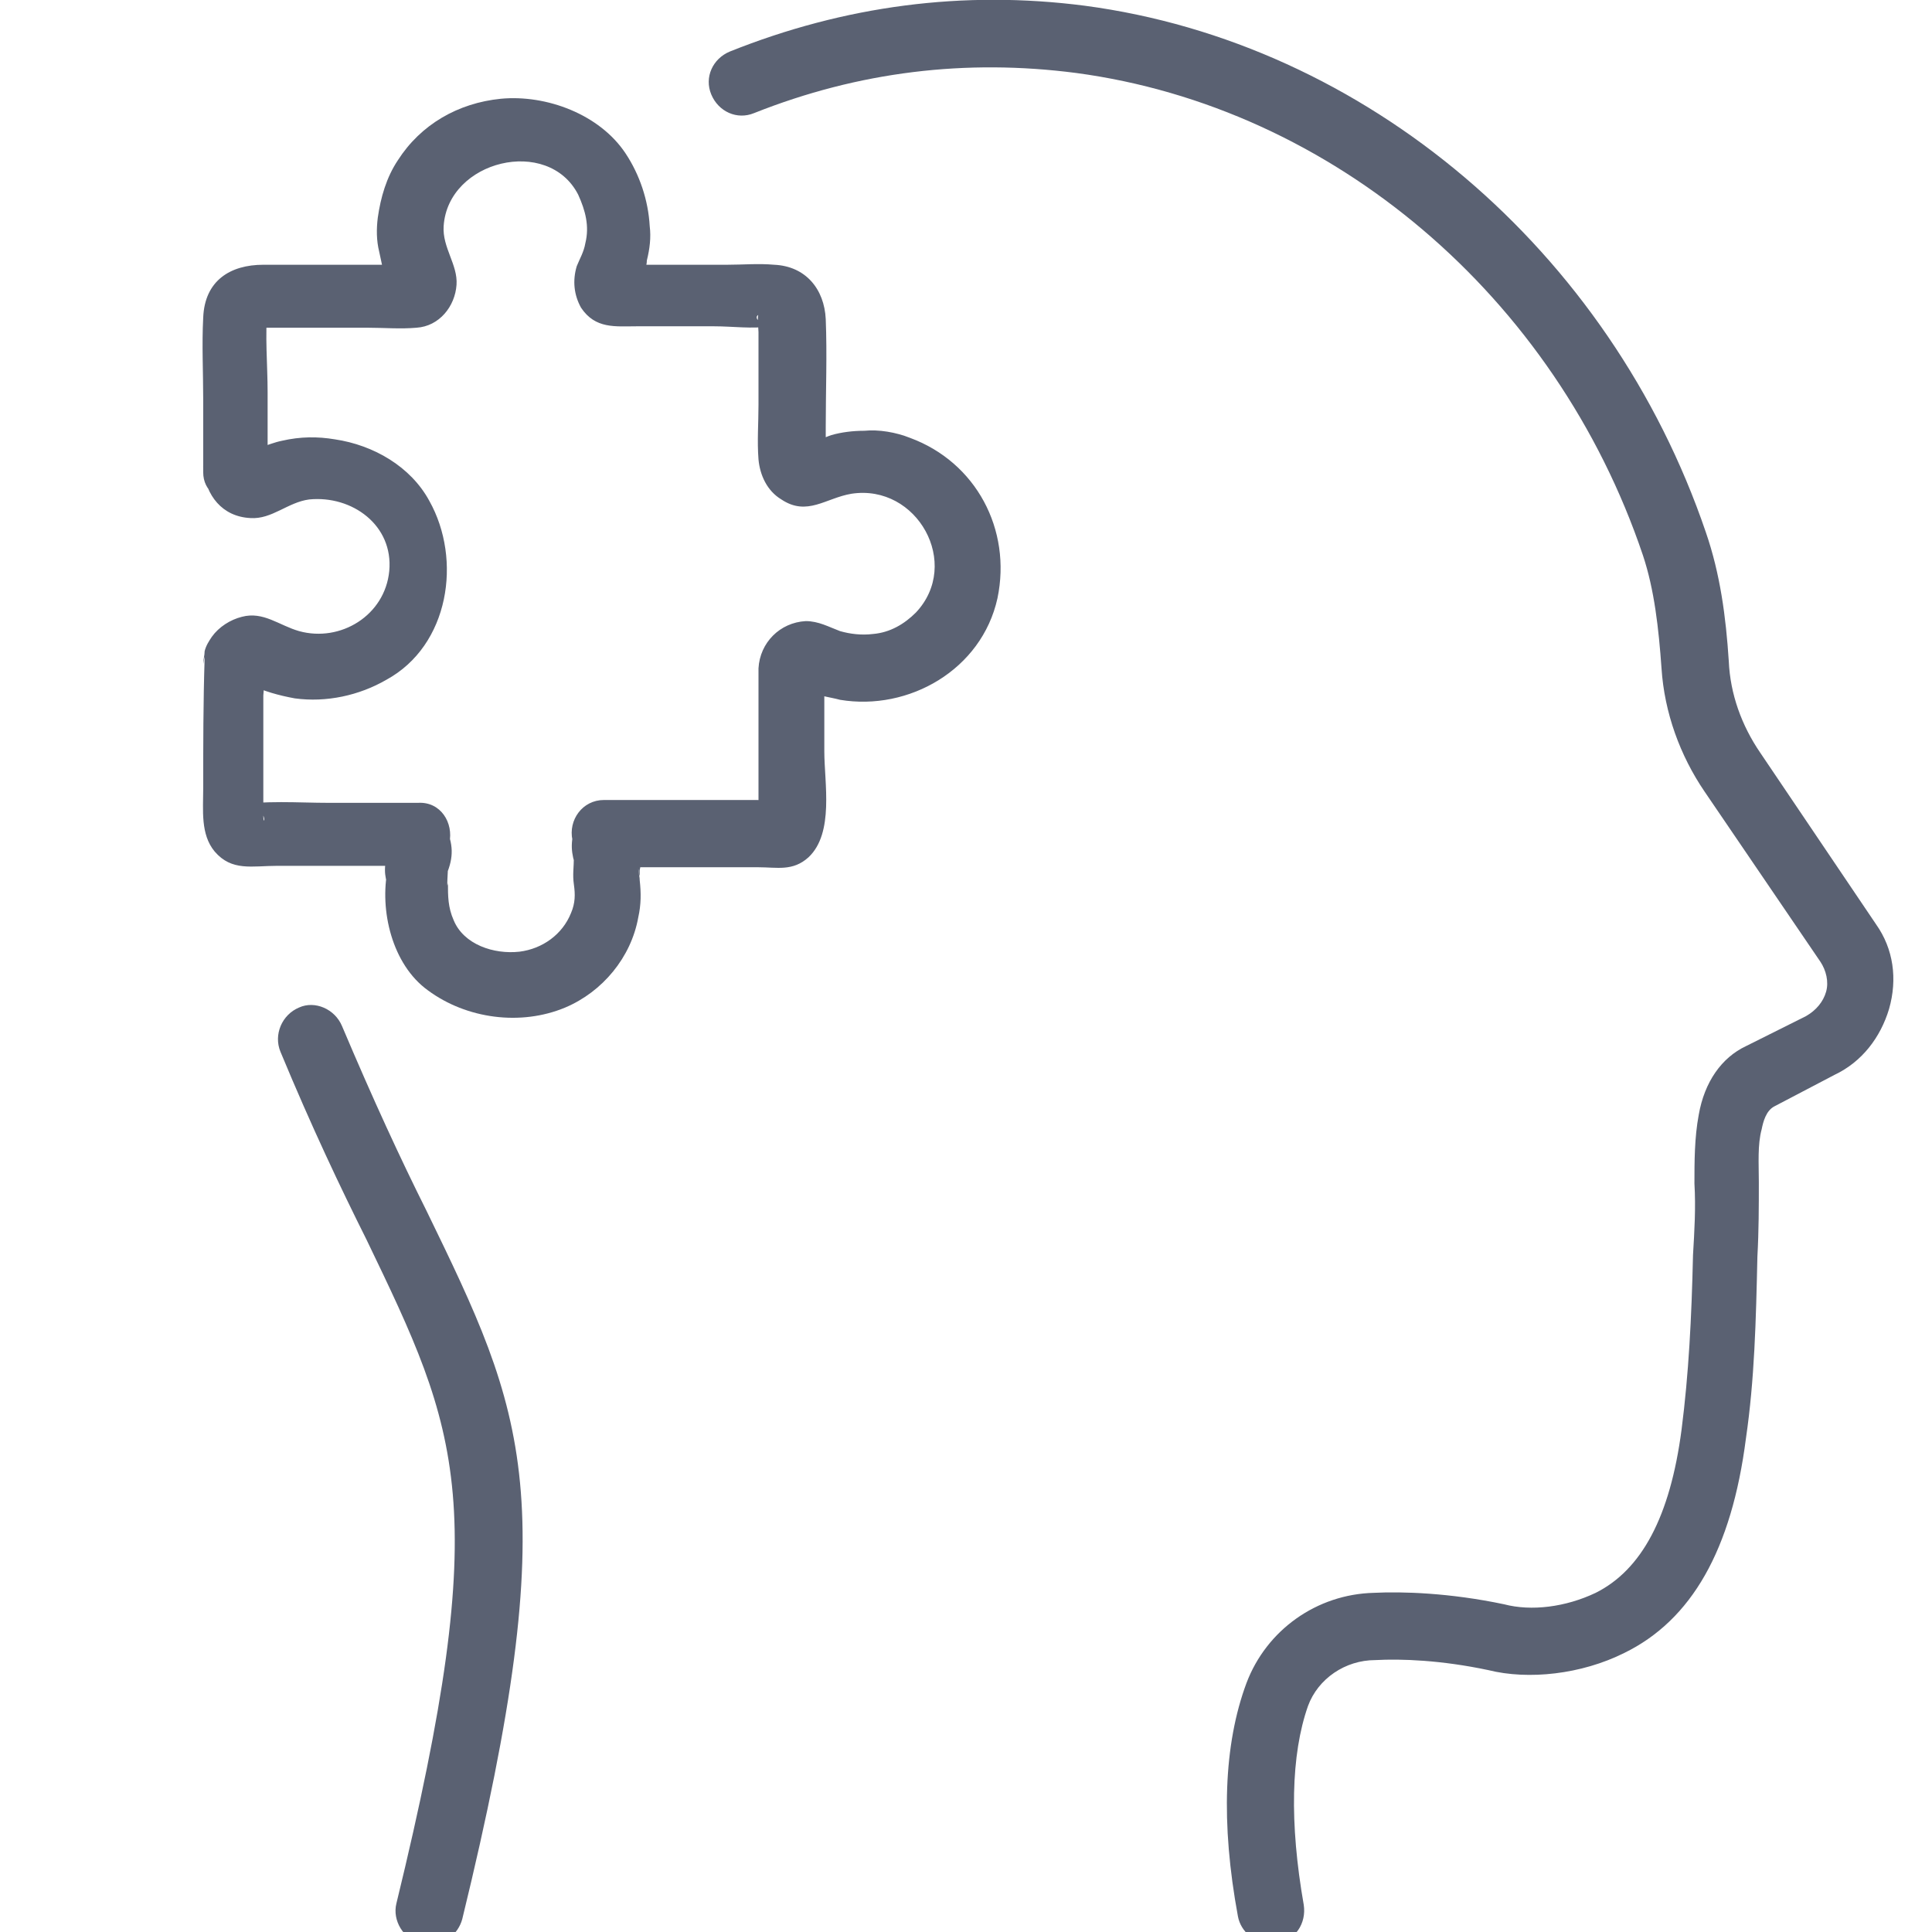
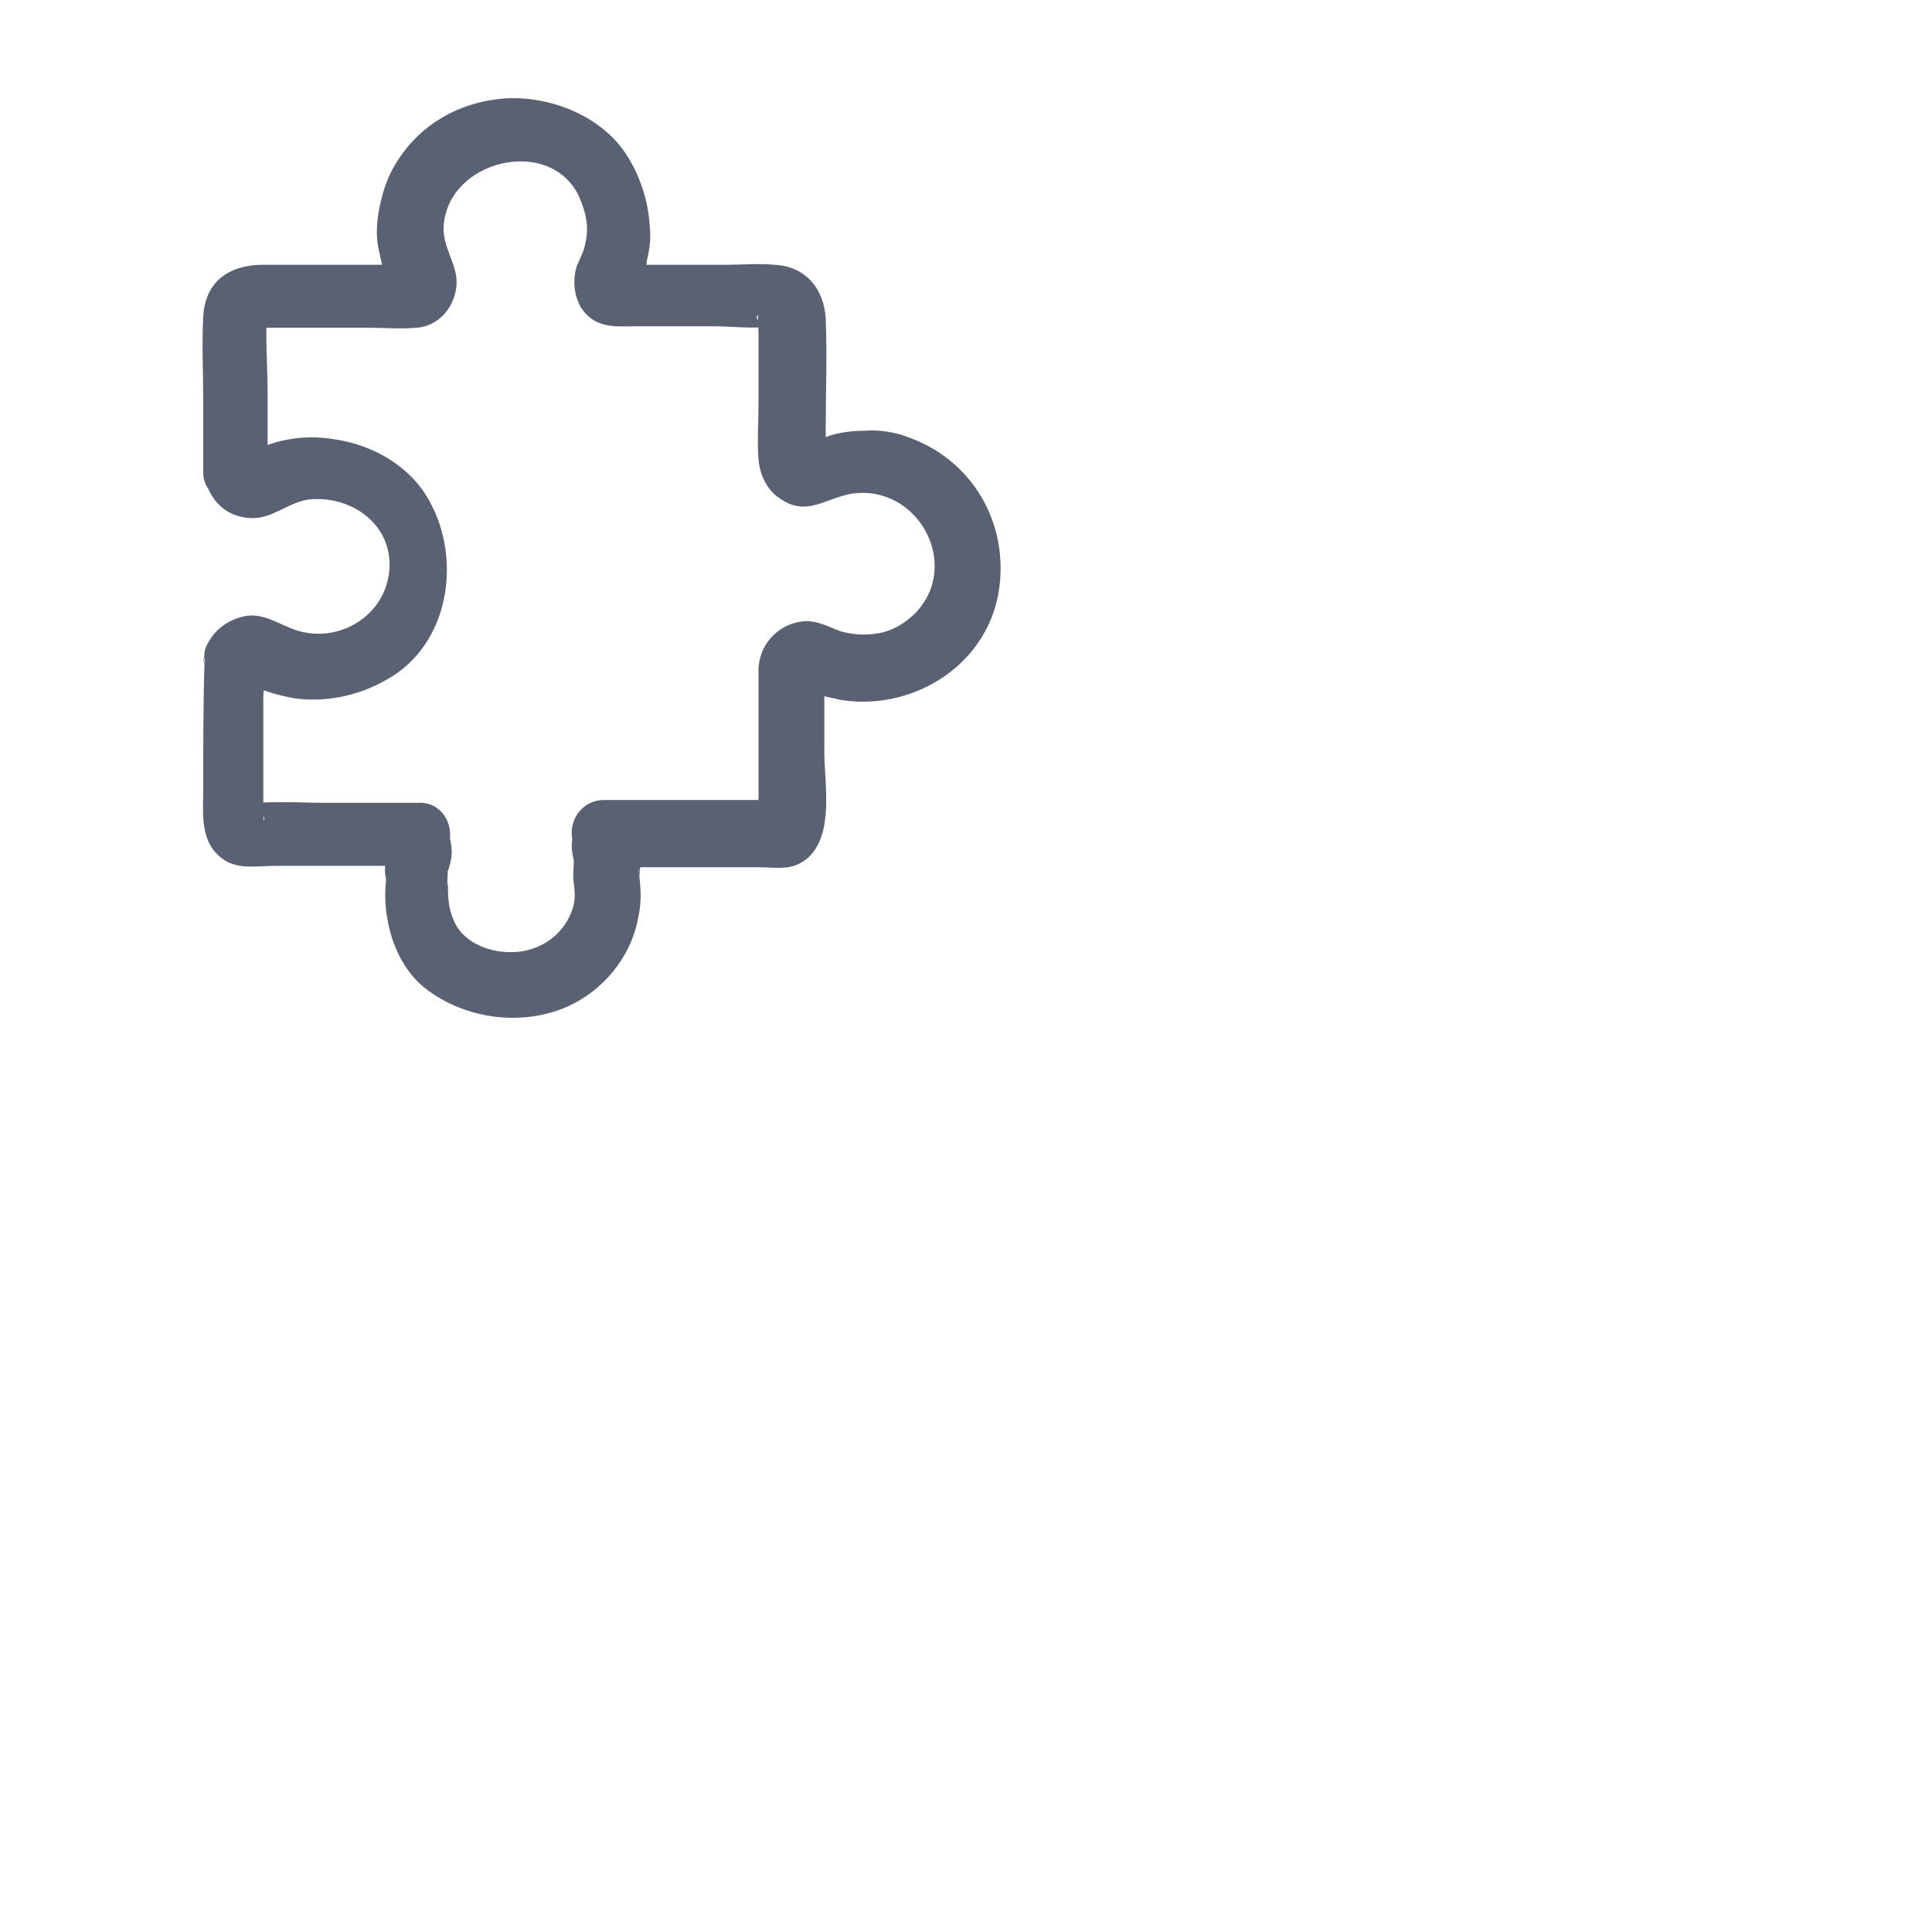
<svg xmlns="http://www.w3.org/2000/svg" version="1.1" id="Capa_1" x="0px" y="0px" viewBox="0 0 135 135" style="enable-background:new 0 0 135 135;" xml:space="preserve">
  <style type="text/css">
	.st0{fill:#5A6172;}
</style>
  <g id="Capa_2-2">
    <g id="Layer_1">
      <g>
-         <path class="st0" d="M23.9,71.7c-0.5-1.2-1.9-1.8-3-1.3c-1.2,0.5-1.8,1.9-1.3,3.1c2.2,5.3,4.2,9.5,6,13.1     c6.5,13.5,8.9,18.5,2.1,46.4c-0.3,1.2,0.5,2.5,1.7,2.8c0.2,0.1,0.4,0.1,0.6,0.1c1,0,2-0.7,2.3-1.8c7.2-29.5,4.4-35.3-2.5-49.5     C28,81,26.1,76.9,23.9,71.7L23.9,71.7L23.9,71.7z" />
-         <path class="st0" d="M131.1,64.6l-8.1-12c-1.3-1.9-2.1-4.1-2.2-6.4c-0.2-3.1-0.6-6.1-1.6-9C112.5,17.5,95.4,3,75.8,0.4     C67.3-0.7,59,0.4,51,3.6c-1.2,0.5-1.8,1.8-1.3,3s1.8,1.8,3,1.3C60,5,67.5,4.1,75.2,5.1c17.9,2.4,33.5,15.6,39.6,33.7     c0.8,2.4,1.1,5.1,1.3,7.9c0.2,3.1,1.3,6.1,3,8.6l8.1,11.9c0.4,0.6,0.6,1.4,0.4,2.1s-0.7,1.3-1.4,1.7l-4.2,2.1     c-1.7,0.8-2.9,2.5-3.3,4.8c-0.3,1.6-0.3,3.3-0.3,4.8c0.1,1.7,0,3.3-0.1,5c-0.1,4.4-0.3,8.3-0.8,12.2c-0.8,6.1-2.8,9.8-6,11.4     c-2.1,1-4.5,1.3-6.4,0.8c-3.8-0.8-7.1-0.9-9.1-0.8c-4,0.1-7.5,2.6-8.9,6.3c-1.6,4.3-1.8,9.8-0.6,16.3c0.2,1.1,1.2,1.9,2.3,1.9     c0.1,0,0.3,0,0.4,0c1.3-0.2,2.1-1.4,1.9-2.7c-1-5.7-0.9-10.5,0.3-13.9c0.7-1.9,2.6-3.2,4.7-3.2c1.8-0.1,4.6,0,7.9,0.7     c2.8,0.7,6.5,0.3,9.5-1.2c4.7-2.3,7.5-7.2,8.5-15c0.6-4.1,0.7-8.2,0.8-12.7c0.1-1.8,0.1-3.5,0.1-5.2c0-1.3-0.1-2.6,0.2-3.7     c0.1-0.5,0.3-1.3,0.9-1.6l4.2-2.2c1.9-0.9,3.2-2.6,3.8-4.6C132.6,68.4,132.3,66.3,131.1,64.6L131.1,64.6L131.1,64.6z" />
-       </g>
+         </g>
    </g>
  </g>
  <g>
    <g>
      <g>
        <path class="st0" d="M18.7,32.8c0-1.3-0.2-0.2,0-0.3c0,0,0-0.2,0-0.2c0-0.3,0-0.7,0-1.1c0-1.3,0-2.6,0-3.8c0-1.9-0.2-4,0-5.9     c-0.1,0.4-0.2,0.8-0.3,1.1c-0.1,0.3-1,0.2-0.6,0.3c0.1,0,0.3,0,0.5,0c0.7,0,1.4,0,2.1,0c1.8,0,3.5,0,5.3,0c1.1,0,2.3,0.1,3.4,0     c1.6-0.1,2.7-1.5,2.8-3c0.1-1.4-1-2.6-0.9-4.1c0.3-4.6,7.3-6.3,9.4-2.2c0.5,1.1,0.8,2.2,0.5,3.4c-0.1,0.6-0.4,1.1-0.6,1.6     c-0.3,1-0.2,2,0.3,2.9c1,1.5,2.4,1.3,3.9,1.3c1.8,0,3.6,0,5.4,0c1.3,0,2.7,0.2,3.9,0c0.1,0,0.2,0,0.2,0c1.3-0.6-1.3-0.9-1-0.5     c0.3,0.4-0.4-0.1,0-0.3c-0.1,0,0,1.1,0,1.2c0,1.7,0,3.4,0,5.1c0,1.3-0.1,2.5,0,3.8c0.1,1.1,0.6,2.2,1.6,2.8     c1.8,1.2,3.1-0.1,4.9-0.4c4.6-0.7,7.7,4.9,4.5,8.3c-0.8,0.8-1.8,1.4-3,1.5c-0.8,0.1-1.6,0-2.3-0.2c-0.8-0.3-1.5-0.7-2.4-0.7     c-1.8,0.1-3.2,1.5-3.3,3.3c0,0.4,0,0.9,0,1.3c0,1.9,0,3.8,0,5.7c0,0.8,0,1.6,0,2.5c0,0.2,0,0.4,0,0.6c0,0,0,0.1,0,0.1     c0.1-0.6,0.1-0.7,0-0.3c-0.1,0.3,0,0.2,0.3-0.3c0.6-0.1,1.2-0.2,1.7-0.2c-0.9-0.2-1.7-0.2-2.6-0.2c-1.3,0-2.7,0-4,0     c-2.1,0-4.1,0-6.2,0c-1.5,0-2.5,1.4-2.2,2.8c0,0.2,0.1,0.4,0.1,0.6c0-0.4,0-0.8,0-1.2c-0.3,1.1-0.1,1.9,0.3,2.9     c-0.1-0.4-0.2-0.8-0.3-1.1c0,0.7-0.1,1.2,0,1.9c0.1,0.7,0.1,1.3-0.2,2c-0.6,1.5-2,2.5-3.6,2.7c-1.8,0.2-3.9-0.5-4.6-2.2     c-0.4-0.9-0.4-1.7-0.4-2.6c-0.1,0.7,0-1,0-1c0-0.3-0.1-0.6-0.1-0.8c0,0.4,0,0.8,0,1.2c0.5-1.2,0.5-2.1-0.1-3.4     c0.1,0.6,0.2,1.2,0.2,1.7c0-0.2,0.1-0.3,0.1-0.5c0.3-1.4-0.6-2.9-2.2-2.8c-2.1,0-4.1,0-6.2,0c-2.2,0-4.5-0.2-6.7,0.2     c0.6,0.1,1.2,0.2,1.7,0.2c0.7,0.5,0.4,1.3,0.4,0.5c0-0.4,0-0.8,0-1.2c0-1.2,0-2.3,0-3.5c0-1.2,0-2.5,0-3.7c0-0.2,0.2-1.8,0-1.9     c0,0-0.1,0.4-0.1,0.5c0-0.2,0.1-0.5,0.1-0.7c0,0,0,0,0,0c0-0.6-0.5-0.3-1.6,1c0.1,0.1,0.5,0.3,0.6,0.3c1,0.5,2.1,0.8,3.2,1     c2.2,0.3,4.5-0.2,6.4-1.3c4.4-2.4,5.3-8.4,3-12.5c-1.3-2.4-3.9-3.9-6.6-4.3c-1.2-0.2-2.4-0.2-3.7,0.1c-0.5,0.1-1,0.3-1.6,0.5     c-0.3,0.1-0.6,0.2-0.9,0.4c-0.1,0.1-0.2,0.1-0.3,0.2C16.6,32,17,32.4,18.7,32.8c-0.2-1.2-0.9-2.3-2.2-2.3c-1.1,0-2.4,1-2.3,2.3     c0.2,1.8,1.3,3.3,3.3,3.4c1.5,0.1,2.6-1.1,4.1-1.3c3-0.3,5.9,1.8,5.6,5c-0.3,3.1-3.4,5-6.3,4.2c-1.4-0.4-2.5-1.4-4-1     c-0.8,0.2-1.6,0.7-2.1,1.4c-0.2,0.3-0.4,0.6-0.5,1c0,0.3-0.1,0.6-0.1,0.9c0.1-0.5,0.1-0.6,0.1-0.4c-0.1,3-0.1,6.1-0.1,9.1     c0,1.5-0.2,3.2,0.8,4.4c1.2,1.4,2.6,1,4.4,1c3.3,0,6.7,0,10,0c-0.7-0.9-1.4-1.9-2.2-2.8c-0.2,1-0.1,1.7,0.3,2.6     c-0.1-0.4-0.2-0.8-0.3-1.1c0,0,0.1-0.1,0.1-0.1c-0.1,0.2-0.2,0.4-0.2,0.5c-0.1,0.4-0.2,0.7-0.2,1.2c0,0.4,0.1,0.8,0.2,1.1     c0-0.4,0-0.8,0-1.2c-0.6,2.9,0.3,6.7,2.8,8.5c2.7,2,6.5,2.5,9.6,1.2c2.6-1.1,4.6-3.5,5.1-6.3c0.2-0.9,0.2-1.7,0.1-2.6     c0-0.3-0.1-0.5-0.1-0.8c0.1,0.8,0.1,0.5,0.1,0.1c0.1-0.4,0.1-0.9,0-1.3c-0.4-1.3-0.2,0.1-0.1,0.1c0.3-0.1-0.1-1.5-0.1-1.8     c-0.7,0.9-1.4,1.9-2.2,2.8c2.2,0,4.4,0,6.6,0c1.4,0,2.7,0,4.1,0c1.3,0,2.4,0.3,3.5-0.7c1.8-1.7,1.1-5.2,1.1-7.4     c0-1.4,0-2.9,0-4.3c0-0.4,0.1-0.8,0-1.2c0,0,0-0.1,0-0.1c0,0,0,0,0,0c0-0.6-0.4-0.2-1.3,1.2c0.5,0.5,1.7,0.6,2.4,0.8     c4.8,0.8,9.9-2.1,11-7.1c1-4.8-1.5-9.5-6.1-11.2c-1-0.4-2.2-0.6-3.2-0.5c-0.8,0-1.6,0.1-2.3,0.3c-0.3,0.1-0.5,0.2-0.8,0.3     c-0.3,0.1-0.6,0.3-0.9,0.4c0.4,0.4,0.9,0.8,1.3,1.3c0.1-0.1,0-0.7,0-0.8c0-0.6,0-1.2,0-1.8c0-2.5,0.1-5,0-7.5     c-0.1-2.1-1.4-3.7-3.6-3.8c-1.1-0.1-2.2,0-3.3,0c-2.7,0-5.3,0-8,0c0.5,0.2,1.1,0.4,1.6,0.7c0,1.1,0.1,1.4,0.3,0.7     c0.1-0.2,0.2-0.4,0.2-0.5c0.1-0.4,0.3-0.8,0.3-1.2c0.2-0.8,0.3-1.6,0.2-2.4c-0.1-1.8-0.7-3.6-1.7-5.1c-1.8-2.7-5.5-4.1-8.7-3.8     c-3,0.3-5.6,1.8-7.2,4.3c-0.8,1.2-1.2,2.6-1.4,4c-0.1,0.8-0.1,1.6,0.1,2.4c0.1,0.5,0.2,0.9,0.3,1.4c0.1,0.2,0.1,0.4,0.2,0.6     c0.2,0.8,0.4,0.7,0.4-0.4c0.5-0.2,1.1-0.4,1.6-0.7c-3.5,0-7.1,0-10.6,0c-2.3,0-4.1,1.1-4.2,3.7c-0.1,1.9,0,3.8,0,5.7     c0,1.2,0,2.3,0,3.5c0,0.4,0,0.7,0,1.1c0,0.4,0,1.5,0,0.5C14.2,35.7,18.7,35.7,18.7,32.8z" />
      </g>
    </g>
  </g>
</svg>